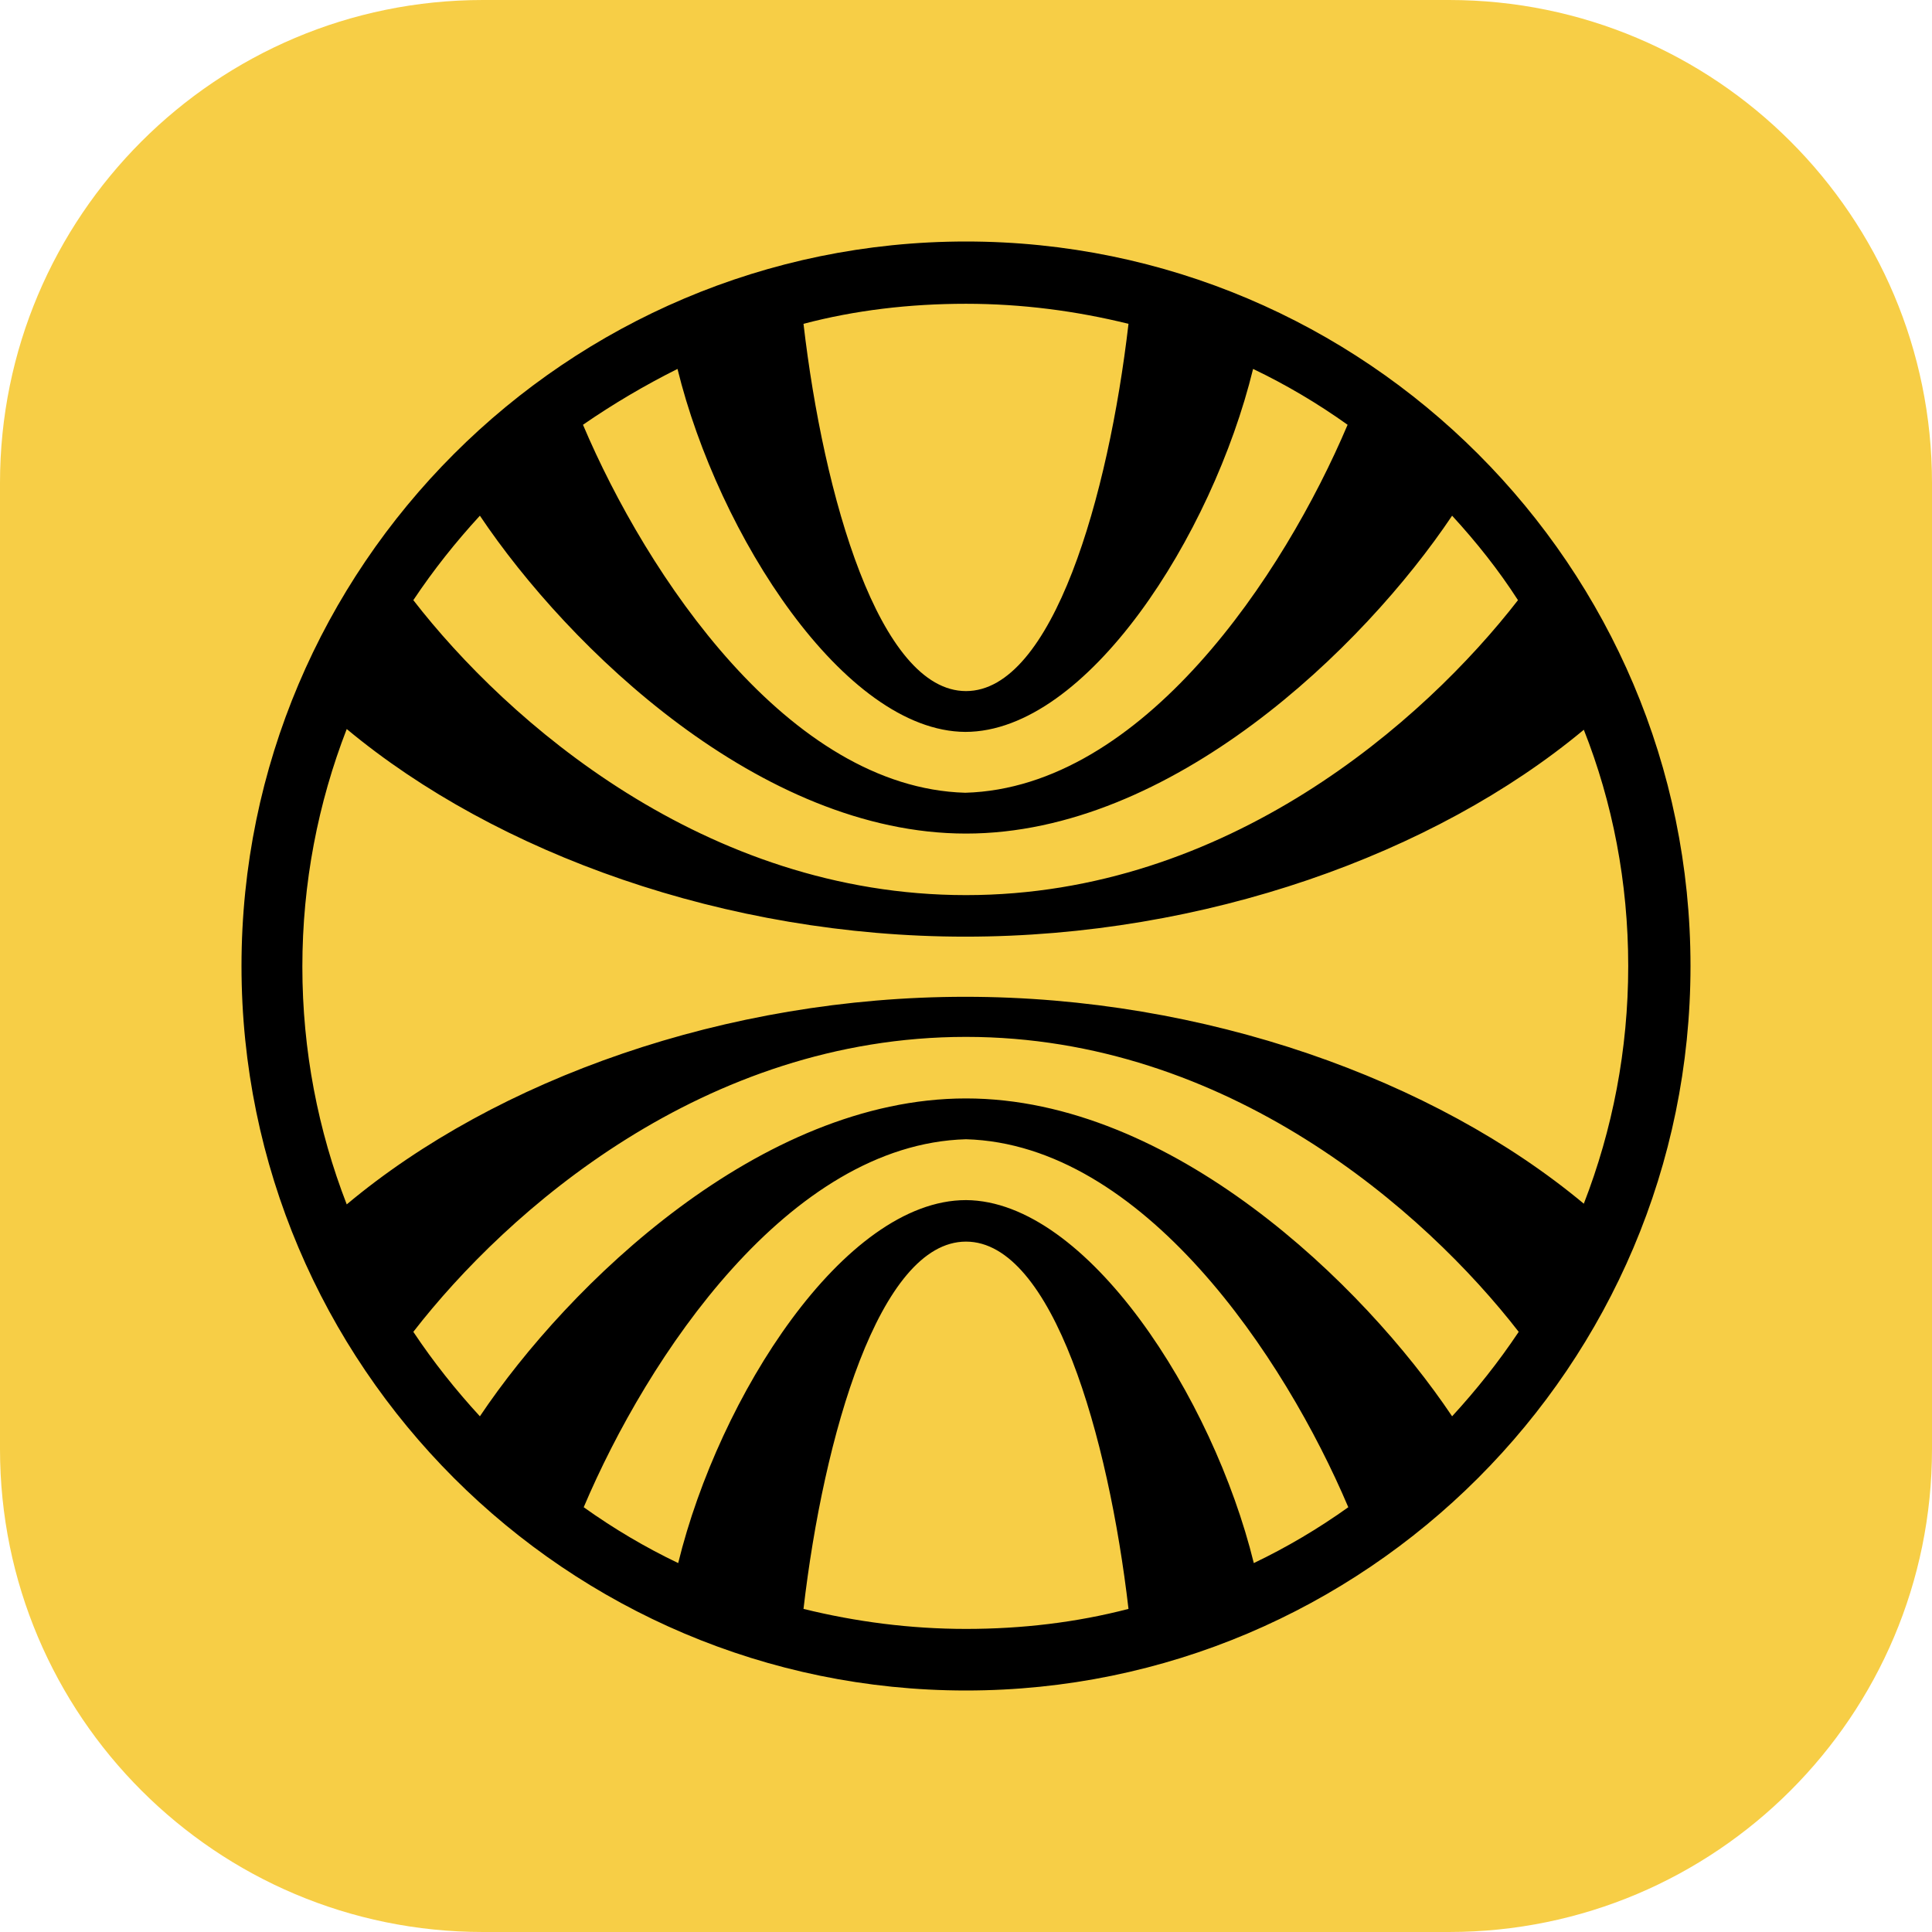
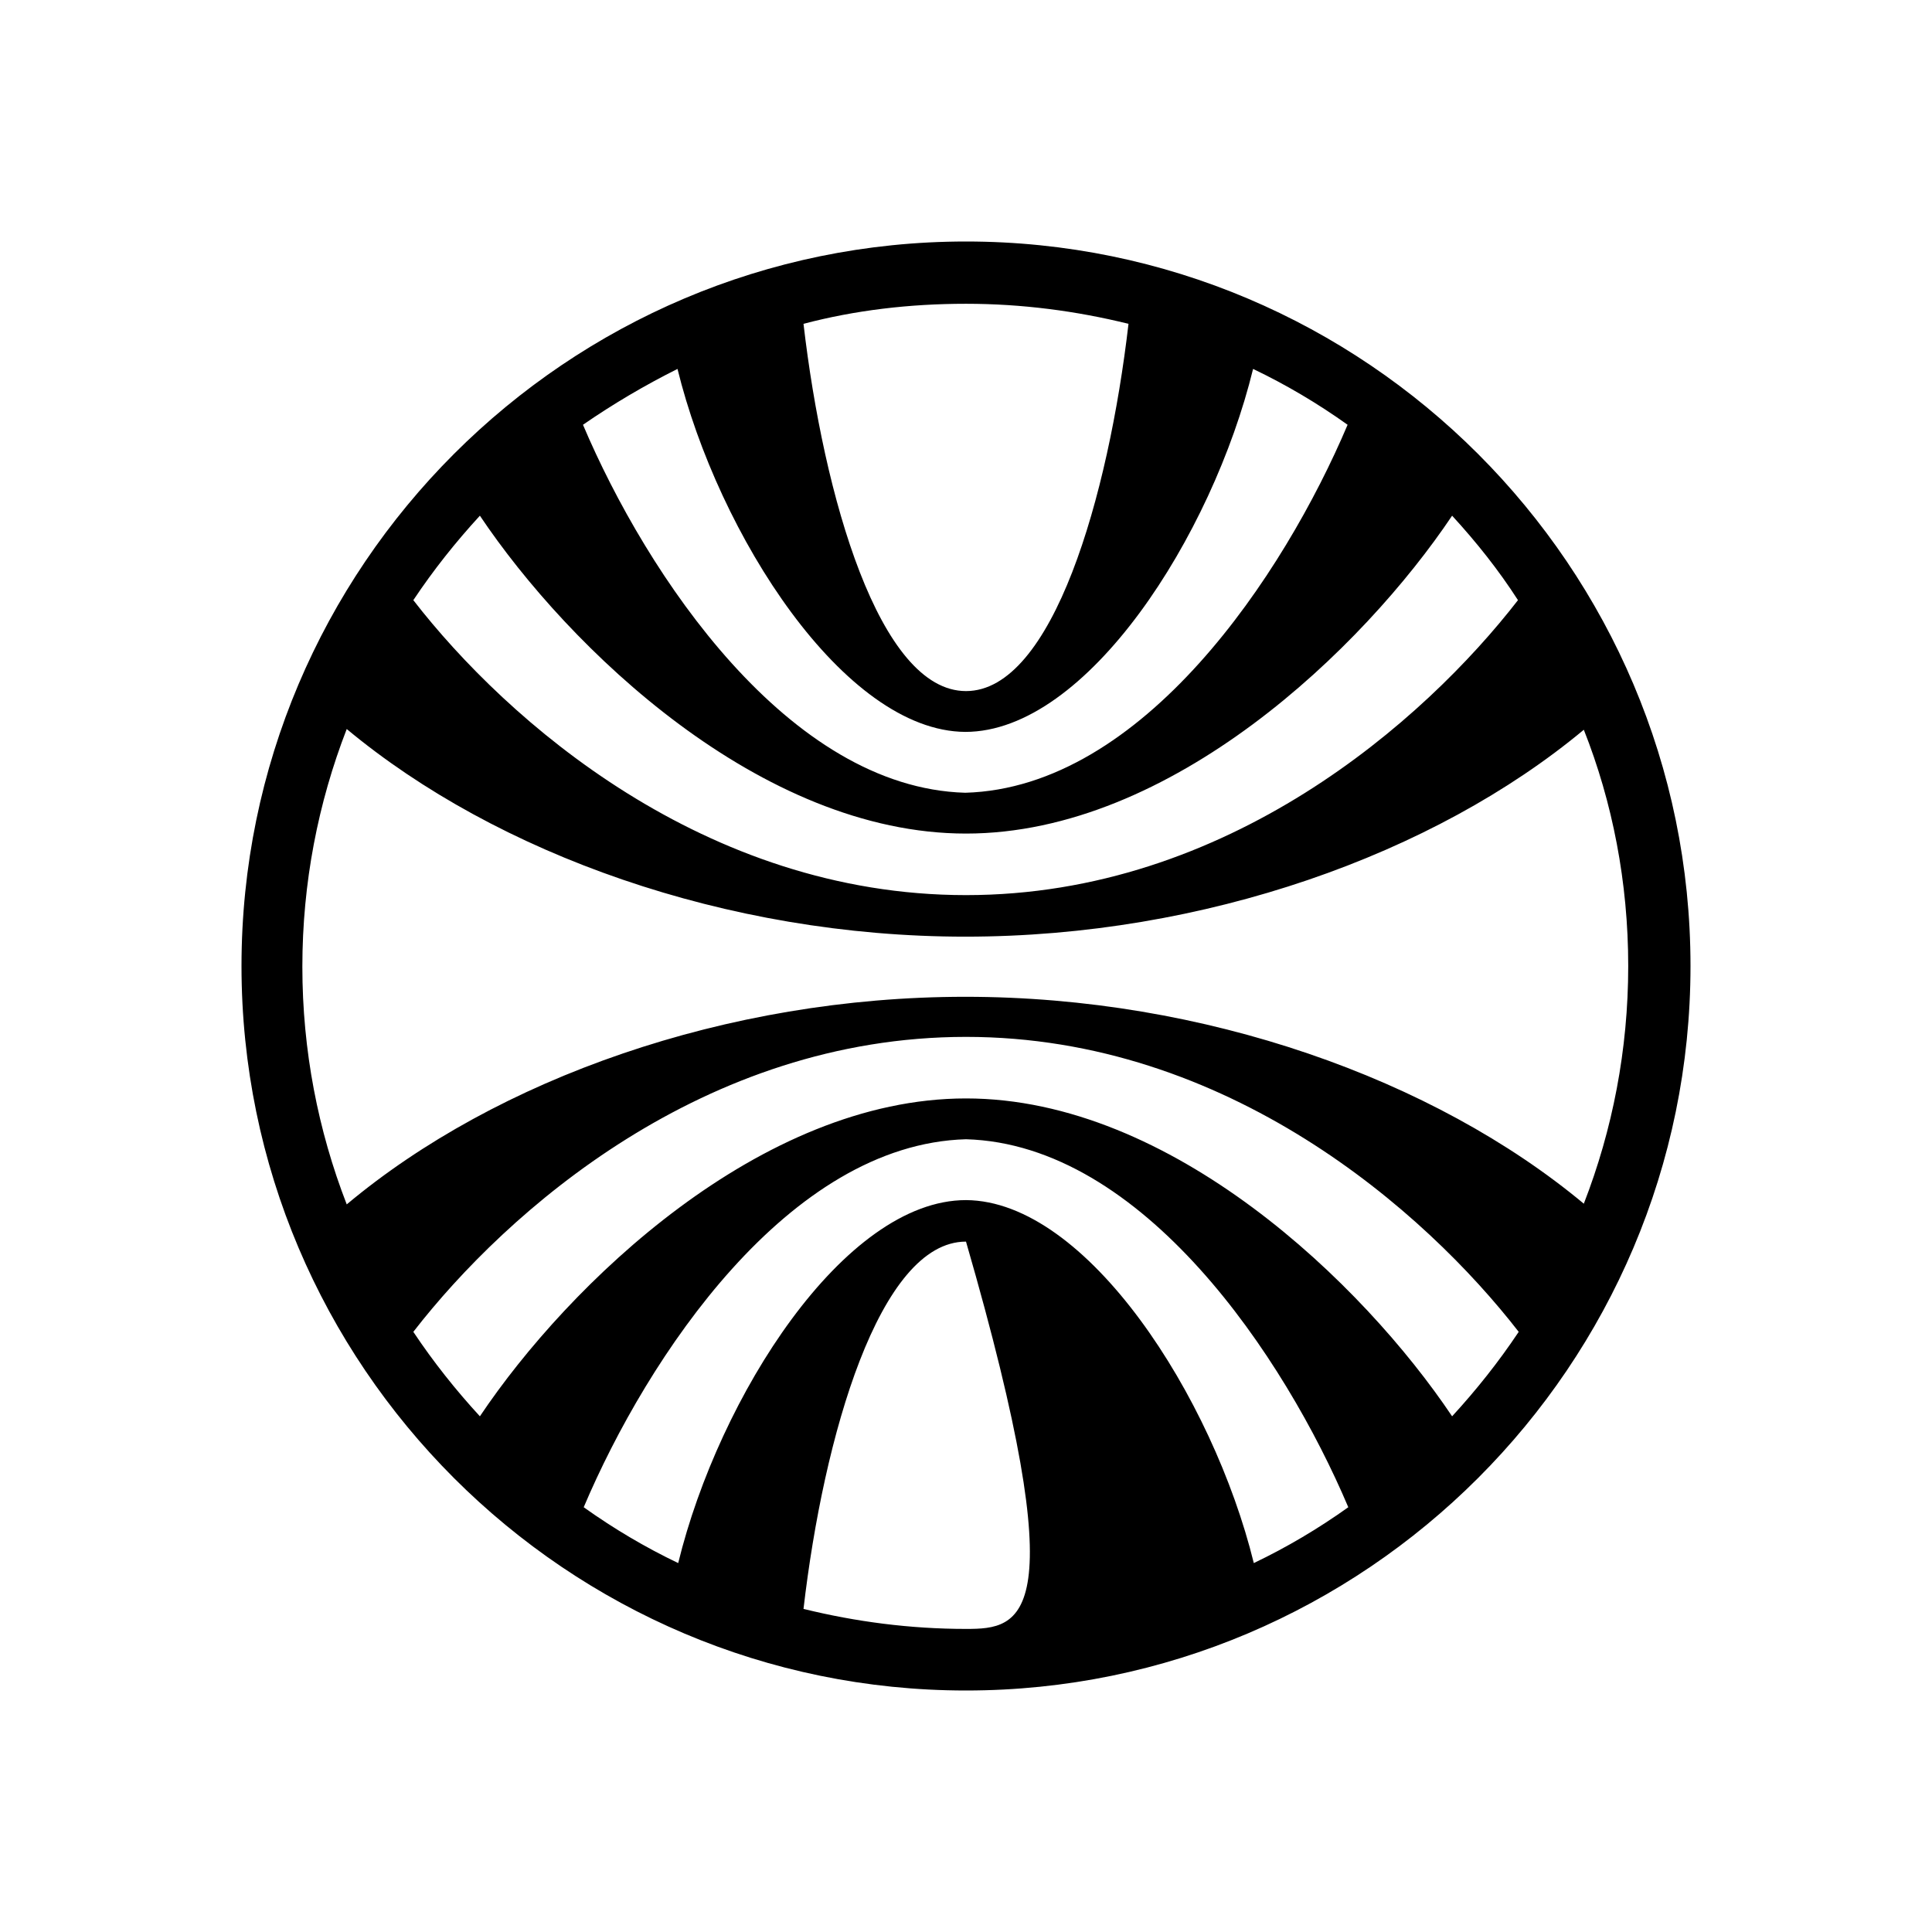
<svg xmlns="http://www.w3.org/2000/svg" width="64" height="64" viewBox="0 0 64 64" fill="none">
-   <path d="M0 16C0 7.163 7.163 0 16 0H48C56.837 0 64 7.163 64 16V48C64 56.837 56.837 64 48 64H16C7.163 64 0 56.837 0 48V16Z" fill="#F7CE46" />
-   <path d="M32 8C18.767 8 8 18.767 8 32C8 45.233 18.767 56 32 56C45.233 56 56 45.233 56 32C56 18.767 45.233 8 32 8ZM32 10.063C33.85 10.063 35.652 10.3 37.383 10.727C36.719 16.443 34.87 22.893 32 22.893C29.131 22.893 27.281 16.443 26.617 10.727C28.324 10.277 30.127 10.063 32 10.063ZM22.443 12.221C23.794 17.723 27.968 24.221 31.976 24.245C36.008 24.245 40.158 17.747 41.51 12.221C42.601 12.743 43.644 13.36 44.641 14.071C42.53 19.051 37.858 26.095 31.976 26.261C26.119 26.095 21.423 19.051 19.312 14.071C20.308 13.383 21.352 12.767 22.443 12.221ZM32 53.96C30.15 53.96 28.348 53.723 26.617 53.297C27.281 47.581 29.131 41.13 32 41.13C34.87 41.13 36.719 47.581 37.383 53.297C35.652 53.747 33.85 53.96 32 53.96ZM41.534 51.779C40.182 46.277 36.008 39.779 32 39.755C27.968 39.755 23.818 46.253 22.466 51.779C21.375 51.257 20.332 50.64 19.336 49.929C21.447 44.949 26.119 37.905 32 37.739C37.858 37.905 42.553 44.949 44.664 49.929C43.668 50.64 42.625 51.257 41.534 51.779ZM48.103 46.917C45.162 42.53 38.806 36.387 32 36.387C25.194 36.387 18.838 42.53 15.897 46.917C15.091 46.04 14.356 45.115 13.692 44.119C16.798 40.111 23.32 34.348 32 34.348C40.656 34.348 47.202 40.111 50.309 44.119C49.644 45.115 48.909 46.04 48.103 46.917ZM53.937 32C53.937 34.775 53.415 37.431 52.466 39.874C47.51 35.747 39.897 33.02 31.976 33.02C24.055 33.02 16.443 35.747 11.486 39.897C10.538 37.455 10.016 34.798 10.016 32.024C10.016 29.249 10.538 26.593 11.486 24.15C16.443 28.277 24.055 31.028 31.976 31.028C39.897 31.028 47.51 28.3 52.466 24.174C53.415 26.569 53.937 29.225 53.937 32ZM32 29.652C23.344 29.652 16.798 23.889 13.692 19.881C14.356 18.885 15.091 17.96 15.897 17.083C18.838 21.47 25.194 27.613 32 27.613C38.806 27.613 45.162 21.47 48.103 17.083C48.909 17.96 49.644 18.885 50.285 19.881C47.178 23.889 40.656 29.652 32 29.652Z" fill="black" />
+   <path d="M32 8C18.767 8 8 18.767 8 32C8 45.233 18.767 56 32 56C45.233 56 56 45.233 56 32C56 18.767 45.233 8 32 8ZM32 10.063C33.85 10.063 35.652 10.3 37.383 10.727C36.719 16.443 34.87 22.893 32 22.893C29.131 22.893 27.281 16.443 26.617 10.727C28.324 10.277 30.127 10.063 32 10.063ZM22.443 12.221C23.794 17.723 27.968 24.221 31.976 24.245C36.008 24.245 40.158 17.747 41.51 12.221C42.601 12.743 43.644 13.36 44.641 14.071C42.53 19.051 37.858 26.095 31.976 26.261C26.119 26.095 21.423 19.051 19.312 14.071C20.308 13.383 21.352 12.767 22.443 12.221ZM32 53.96C30.15 53.96 28.348 53.723 26.617 53.297C27.281 47.581 29.131 41.13 32 41.13C35.652 53.747 33.85 53.96 32 53.96ZM41.534 51.779C40.182 46.277 36.008 39.779 32 39.755C27.968 39.755 23.818 46.253 22.466 51.779C21.375 51.257 20.332 50.64 19.336 49.929C21.447 44.949 26.119 37.905 32 37.739C37.858 37.905 42.553 44.949 44.664 49.929C43.668 50.64 42.625 51.257 41.534 51.779ZM48.103 46.917C45.162 42.53 38.806 36.387 32 36.387C25.194 36.387 18.838 42.53 15.897 46.917C15.091 46.04 14.356 45.115 13.692 44.119C16.798 40.111 23.32 34.348 32 34.348C40.656 34.348 47.202 40.111 50.309 44.119C49.644 45.115 48.909 46.04 48.103 46.917ZM53.937 32C53.937 34.775 53.415 37.431 52.466 39.874C47.51 35.747 39.897 33.02 31.976 33.02C24.055 33.02 16.443 35.747 11.486 39.897C10.538 37.455 10.016 34.798 10.016 32.024C10.016 29.249 10.538 26.593 11.486 24.15C16.443 28.277 24.055 31.028 31.976 31.028C39.897 31.028 47.51 28.3 52.466 24.174C53.415 26.569 53.937 29.225 53.937 32ZM32 29.652C23.344 29.652 16.798 23.889 13.692 19.881C14.356 18.885 15.091 17.96 15.897 17.083C18.838 21.47 25.194 27.613 32 27.613C38.806 27.613 45.162 21.47 48.103 17.083C48.909 17.96 49.644 18.885 50.285 19.881C47.178 23.889 40.656 29.652 32 29.652Z" fill="black" />
</svg>